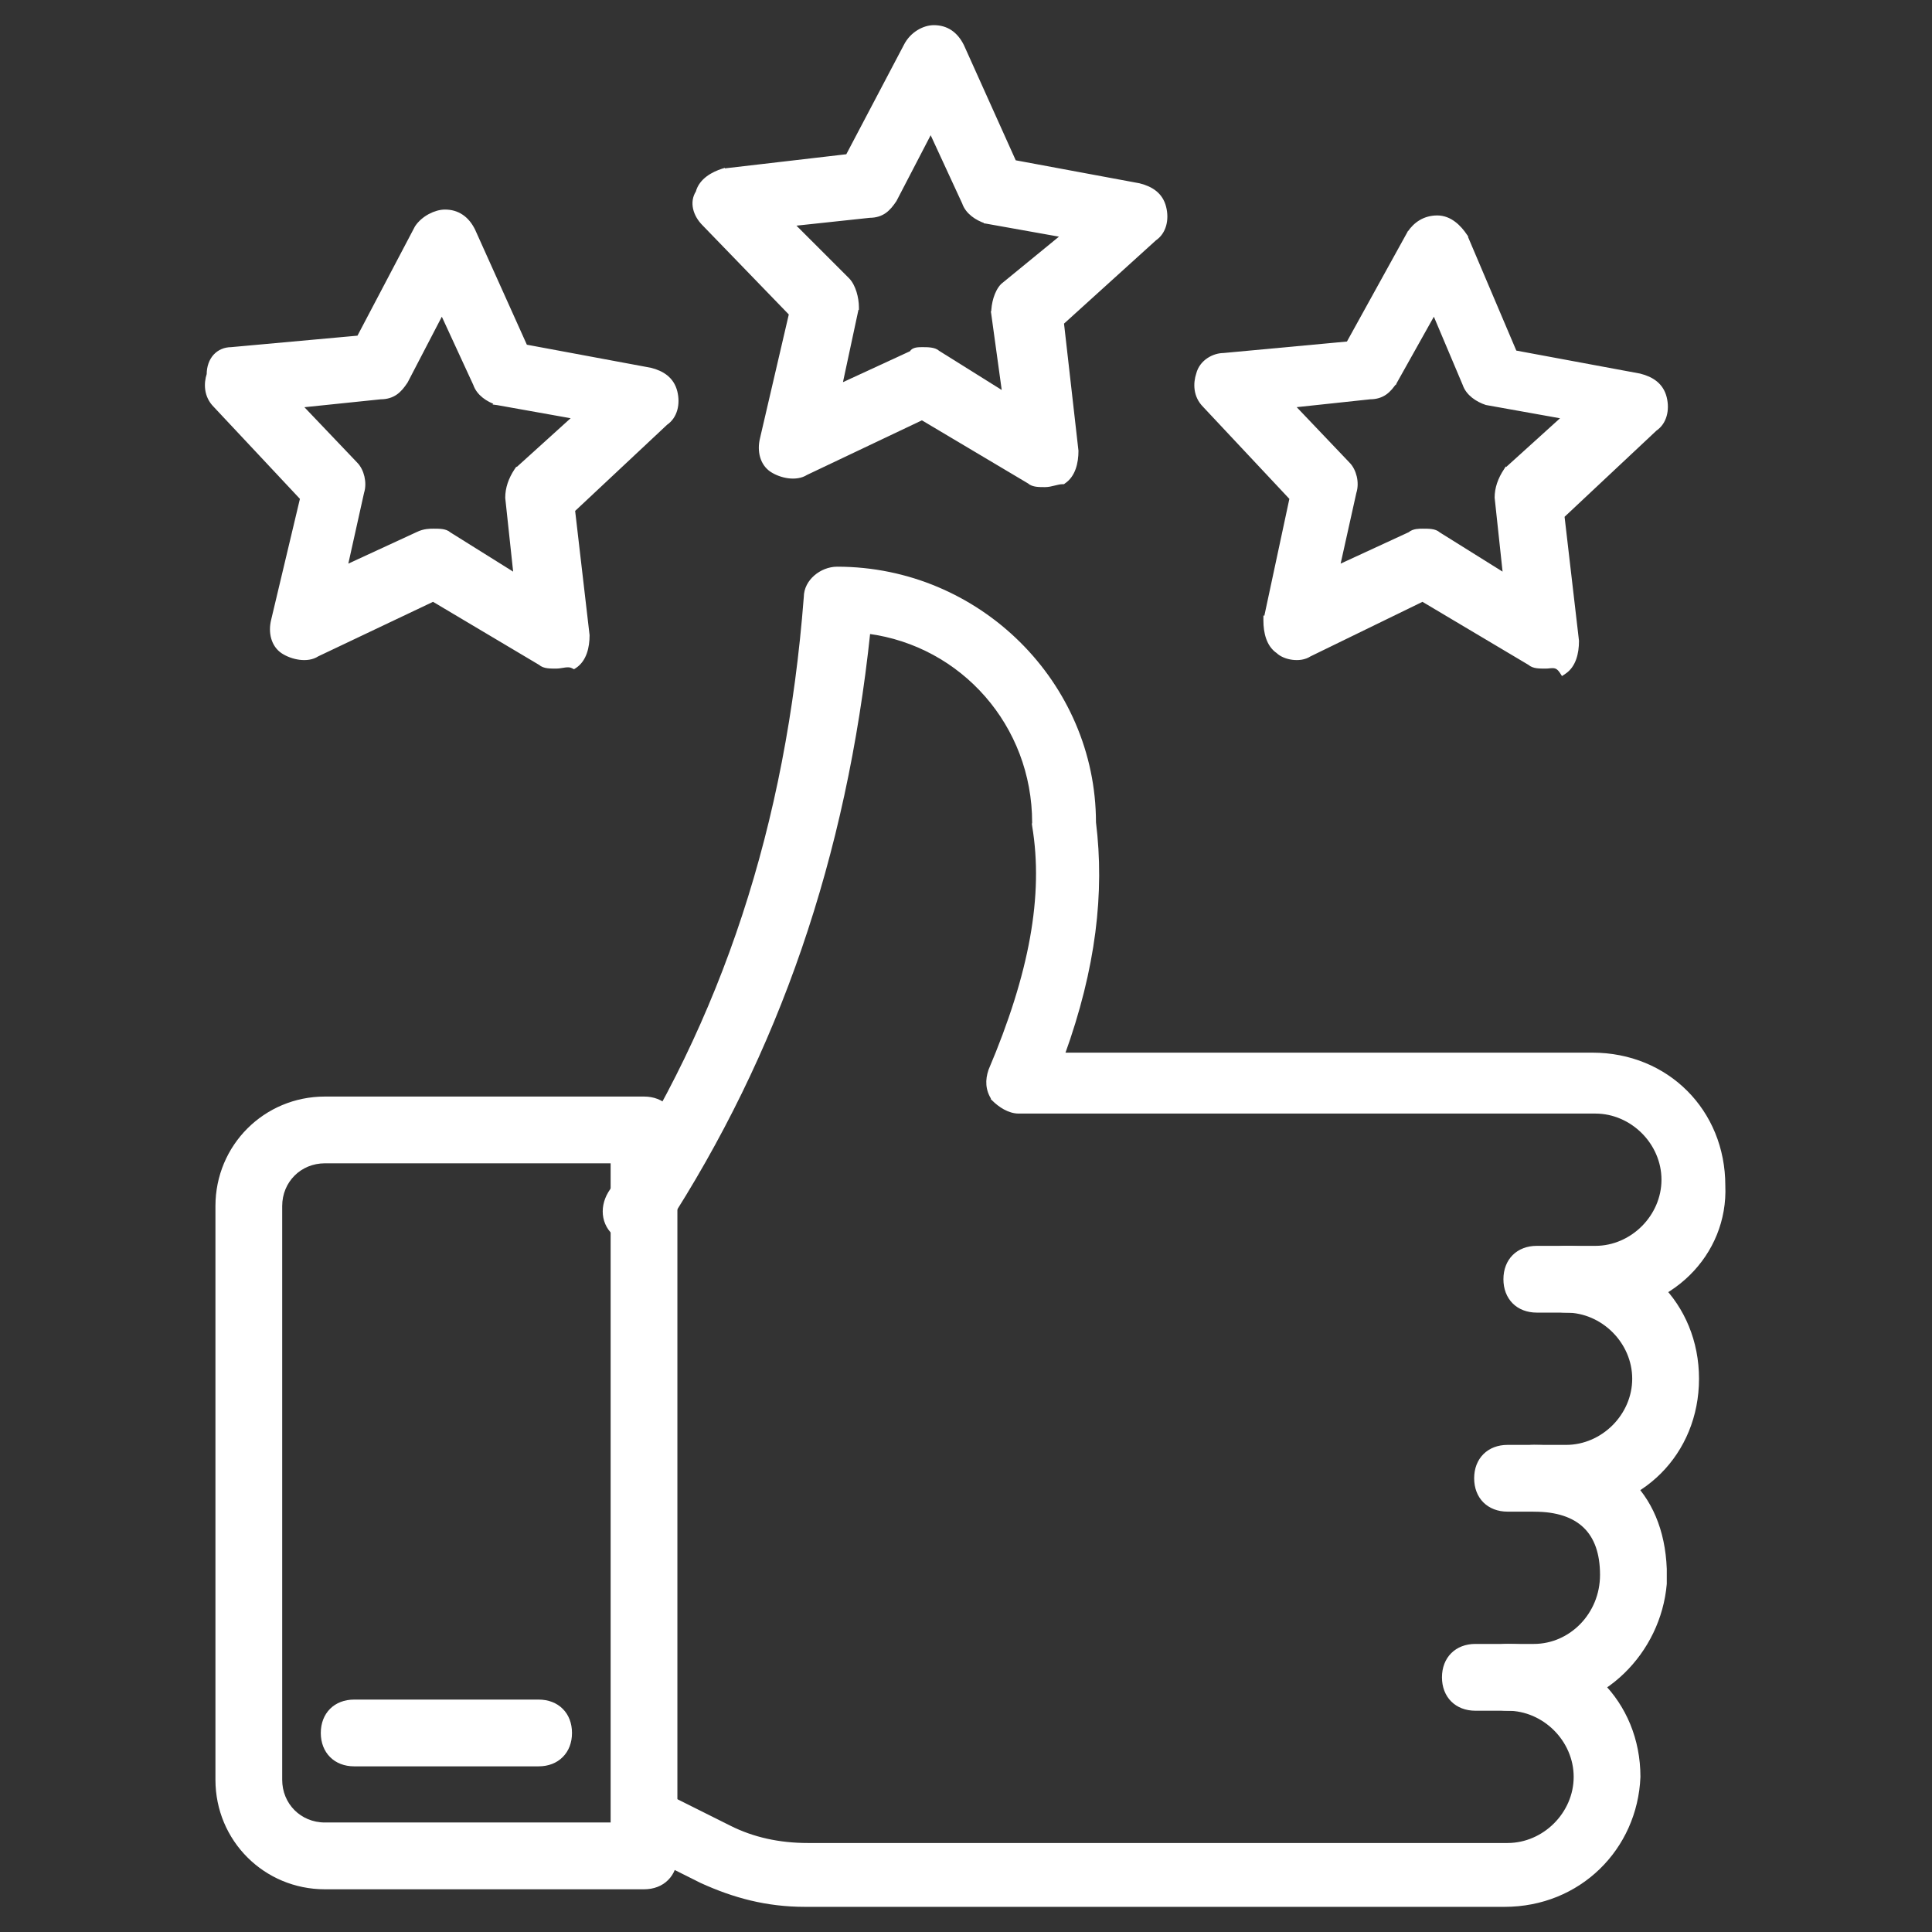
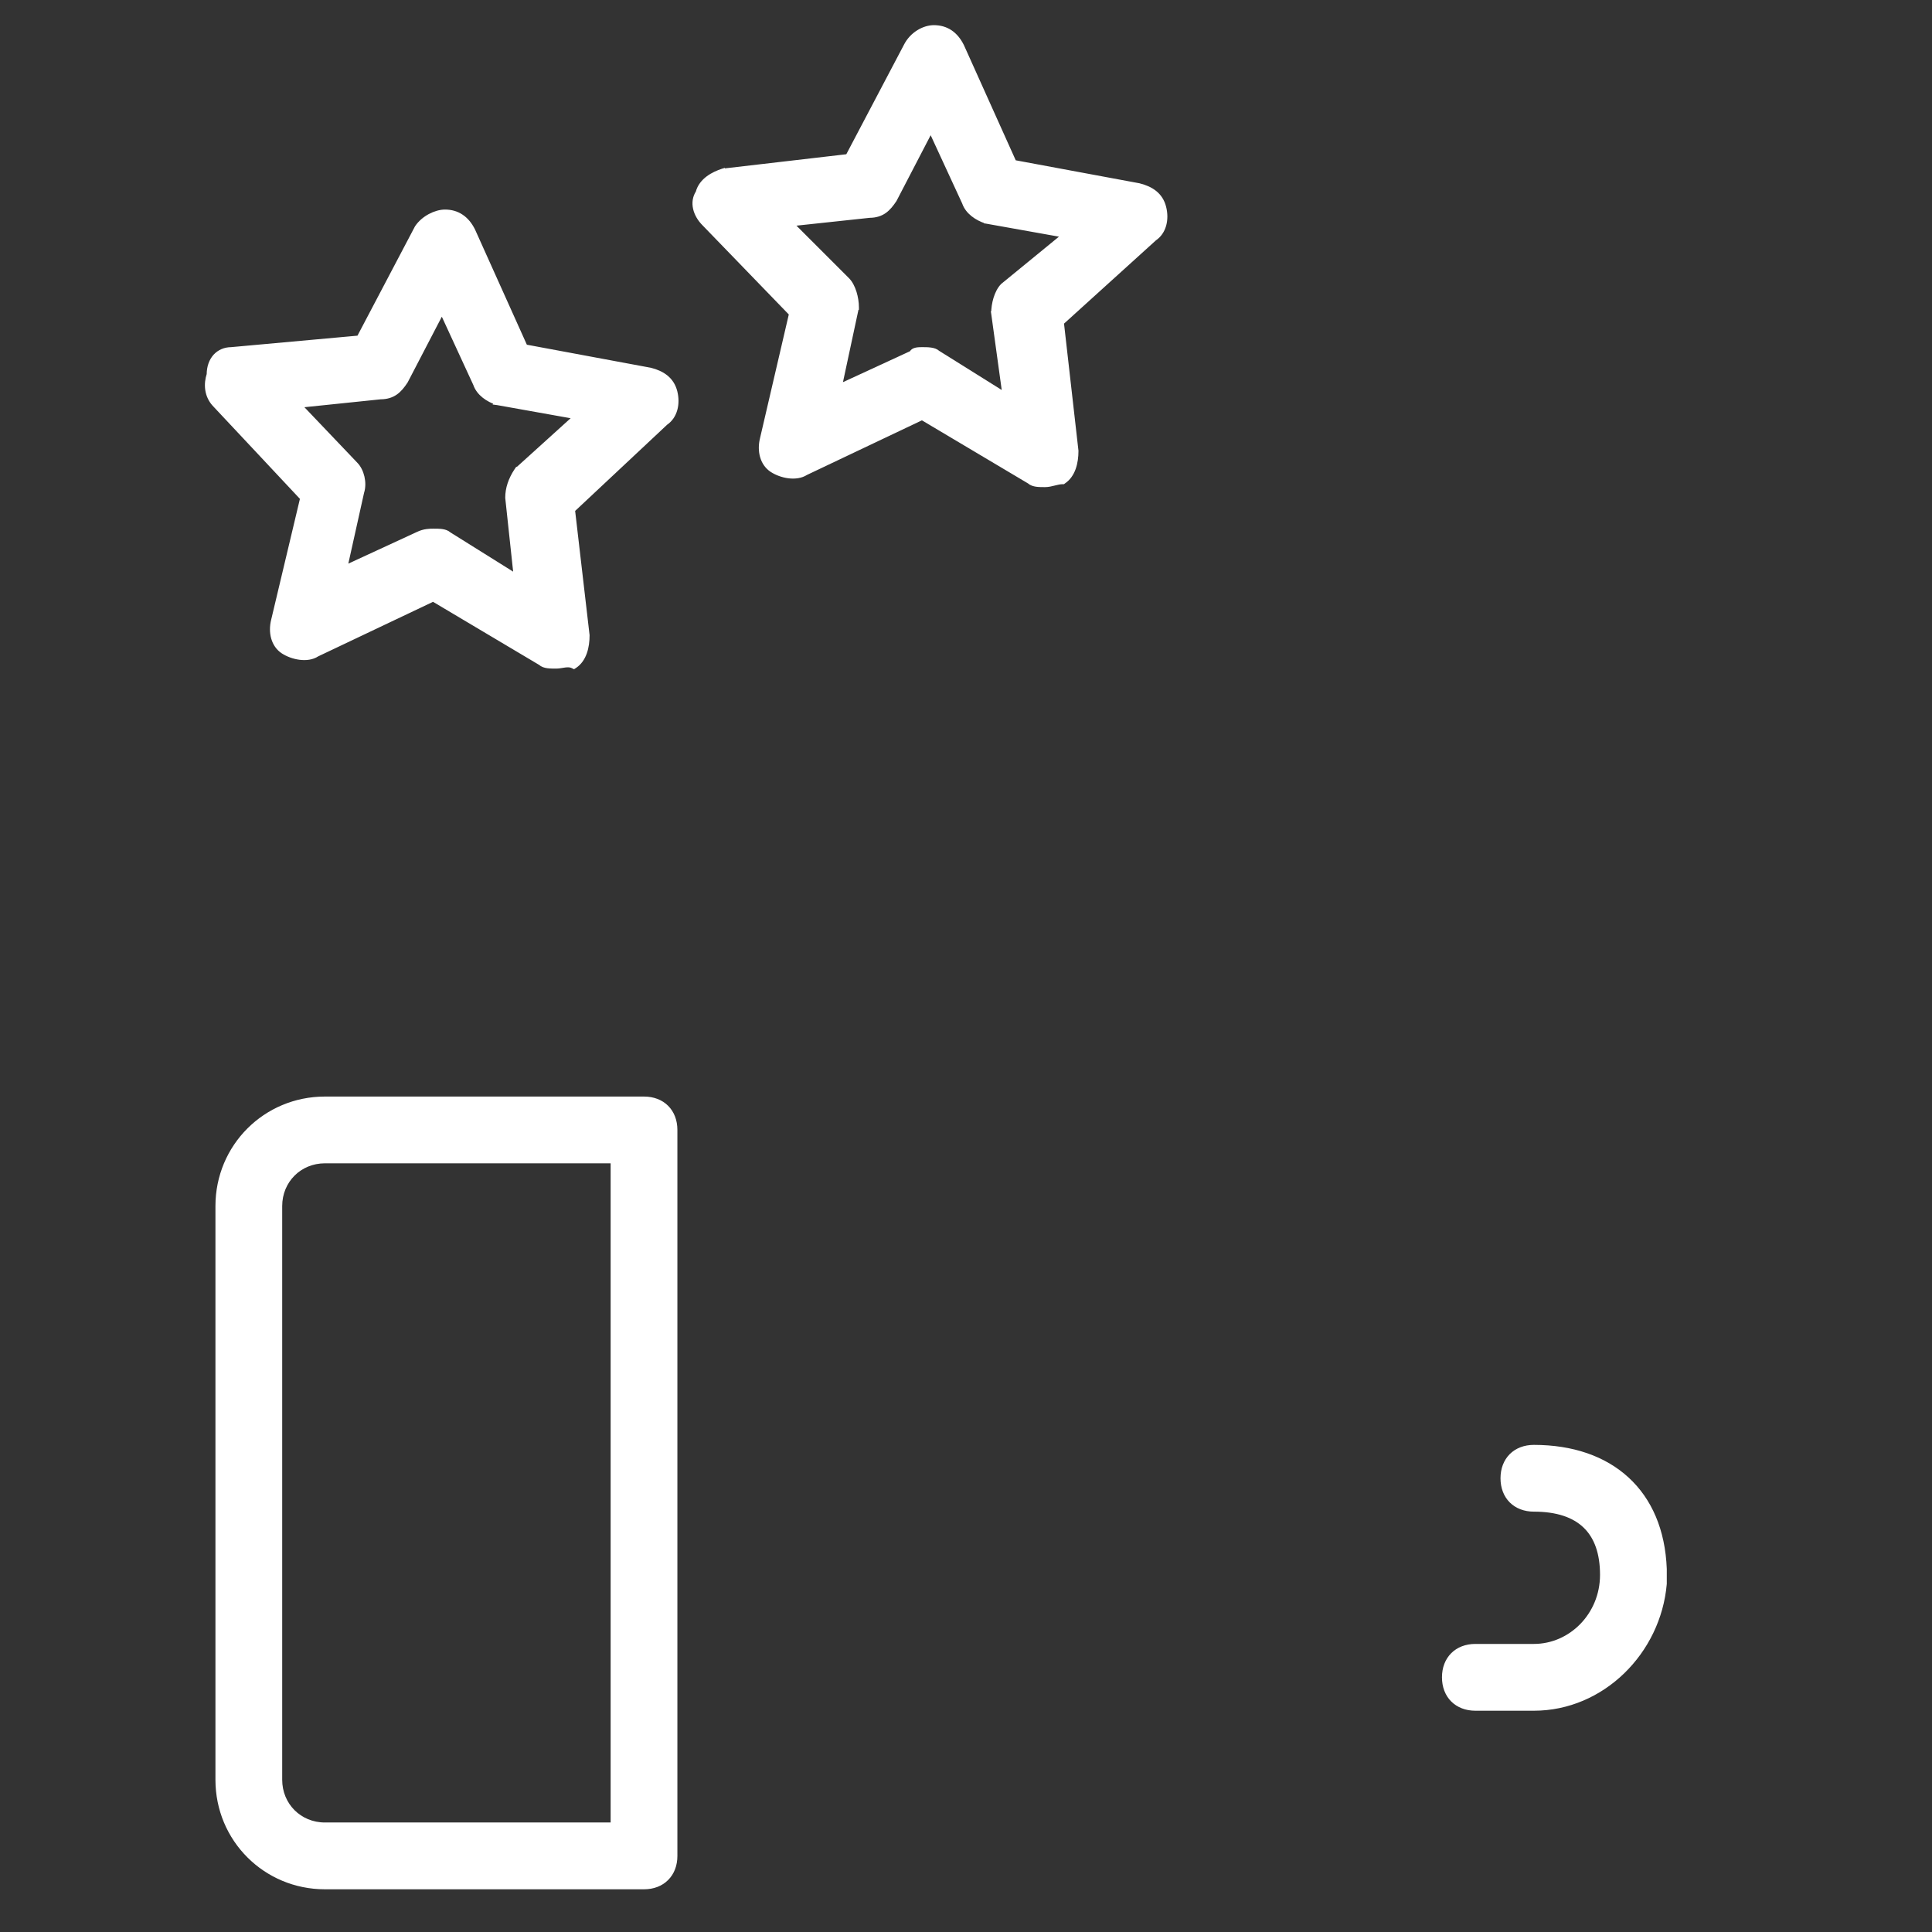
<svg xmlns="http://www.w3.org/2000/svg" width="47" height="47" viewBox="0 0 47 47" fill="none">
  <rect x="0" y="0" width="47" height="47" fill="#333333" stroke="none" />
  <path d="M7.904 45.911H15.667C15.892 45.911 16.083 45.836 16.218 45.7C16.354 45.565 16.429 45.374 16.429 45.149V27.488C16.429 27.263 16.354 27.072 16.218 26.936C16.083 26.801 15.892 26.726 15.667 26.726H7.904C6.453 26.726 5.291 27.888 5.291 29.34V43.297C5.291 44.749 6.453 45.911 7.904 45.911ZM6.815 29.34C6.815 28.726 7.291 28.25 7.904 28.25H14.905V44.386H7.904C7.291 44.386 6.815 43.91 6.815 43.297V29.34Z" fill="white" stroke="white" stroke-width="0.1" />
-   <path d="M24.17 26.732L24.169 26.733L24.176 26.74C24.322 26.886 24.548 27.04 24.781 27.04H38.81C39.708 27.04 40.469 27.8 40.469 28.699C40.469 29.597 39.708 30.358 38.81 30.358H37.386C37.161 30.358 36.969 30.433 36.834 30.568C36.699 30.703 36.624 30.895 36.624 31.12C36.624 31.345 36.699 31.536 36.834 31.672C36.969 31.807 37.161 31.882 37.386 31.882H38.81C40.616 31.882 41.994 30.509 41.922 28.84C41.922 27.032 40.547 25.658 38.739 25.658H25.85C26.615 23.545 26.823 21.707 26.612 20.008C26.61 16.634 23.811 13.836 20.366 13.836C20.175 13.836 19.986 13.913 19.844 14.036C19.702 14.158 19.605 14.331 19.604 14.525C19.177 20.072 17.613 24.834 14.841 29.027L14.841 29.027L14.84 29.029C14.614 29.405 14.687 29.864 15.071 30.095C15.446 30.32 15.906 30.247 16.136 29.864C18.909 25.598 20.547 20.836 21.123 15.367C23.422 15.671 25.159 17.632 25.159 20.011V20.082H25.158L25.159 20.09C25.442 21.786 25.09 23.699 24.094 26.044L24.094 26.044L24.093 26.048C24.018 26.273 24.017 26.503 24.17 26.732Z" fill="white" stroke="white" stroke-width="0.1" />
-   <path d="M36.674 36.724H38.098C39.906 36.724 41.282 35.349 41.282 33.541C41.282 31.733 39.906 30.358 38.098 30.358C37.873 30.358 37.682 30.433 37.547 30.568C37.411 30.703 37.336 30.895 37.336 31.12C37.336 31.345 37.411 31.536 37.547 31.672C37.682 31.807 37.873 31.882 38.098 31.882C38.996 31.882 39.757 32.643 39.757 33.541C39.757 34.439 38.996 35.2 38.098 35.2H36.674C36.449 35.2 36.258 35.275 36.122 35.411C35.987 35.546 35.912 35.737 35.912 35.962C35.912 36.187 35.987 36.379 36.122 36.514C36.258 36.649 36.449 36.724 36.674 36.724Z" fill="white" stroke="white" stroke-width="0.1" />
  <path d="M40.498 38.17H40.498L40.498 38.168C40.462 37.231 40.138 36.488 39.583 35.979C39.029 35.47 38.25 35.2 37.315 35.2C37.09 35.2 36.899 35.275 36.763 35.41C36.628 35.546 36.553 35.737 36.553 35.962C36.553 36.187 36.628 36.379 36.763 36.514C36.899 36.649 37.09 36.724 37.315 36.724C37.877 36.724 38.29 36.865 38.562 37.129C38.834 37.392 38.974 37.787 38.974 38.312C38.974 39.283 38.212 40.042 37.315 40.042H35.891C35.666 40.042 35.474 40.118 35.339 40.253C35.204 40.388 35.129 40.58 35.129 40.804C35.129 41.029 35.204 41.221 35.339 41.356C35.474 41.491 35.666 41.567 35.891 41.567H37.315C38.981 41.567 40.354 40.191 40.498 38.53L40.498 38.53V38.526V38.383V38.241V38.17Z" fill="white" stroke="white" stroke-width="0.1" />
-   <path d="M17.068 45.763L17.068 45.763L17.07 45.764C17.858 46.122 18.649 46.338 19.583 46.338H36.602C38.41 46.338 39.785 44.963 39.857 43.228L39.857 43.228V43.226C39.857 41.418 38.482 40.042 36.674 40.042C36.449 40.042 36.257 40.118 36.122 40.253C35.987 40.388 35.912 40.58 35.912 40.805C35.912 41.03 35.987 41.221 36.122 41.356C36.257 41.492 36.449 41.567 36.674 41.567C37.572 41.567 38.333 42.328 38.333 43.226C38.333 44.124 37.572 44.885 36.674 44.885H19.654C18.949 44.885 18.316 44.744 17.754 44.463L16.046 43.609C15.667 43.383 15.207 43.533 15.052 43.916C14.826 44.295 14.977 44.755 15.361 44.909L17.068 45.763Z" fill="white" stroke="white" stroke-width="0.1" />
-   <path d="M8.616 42.92H13.103C13.328 42.92 13.519 42.845 13.654 42.709C13.79 42.574 13.865 42.383 13.865 42.158C13.865 41.933 13.79 41.741 13.654 41.606C13.519 41.471 13.328 41.396 13.103 41.396H8.616C8.391 41.396 8.2 41.471 8.065 41.606C7.93 41.741 7.854 41.933 7.854 42.158C7.854 42.383 7.93 42.574 8.065 42.709C8.2 42.845 8.391 42.92 8.616 42.92Z" fill="white" stroke="white" stroke-width="0.1" />
  <path d="M17.584 4.152L17.584 4.151L17.574 4.154C17.361 4.225 17.055 4.373 16.974 4.68C16.82 4.919 16.906 5.226 17.127 5.447C17.127 5.447 17.127 5.447 17.128 5.448L19.244 7.635L18.538 10.67C18.538 10.67 18.538 10.67 18.538 10.67C18.464 10.968 18.536 11.278 18.773 11.436C18.887 11.511 19.036 11.567 19.186 11.586C19.334 11.604 19.489 11.587 19.609 11.509L22.43 10.169L25.037 11.719C25.084 11.763 25.148 11.781 25.212 11.791C25.277 11.8 25.352 11.8 25.421 11.8H25.423C25.501 11.8 25.577 11.781 25.646 11.764L25.649 11.763C25.722 11.745 25.787 11.729 25.851 11.729H25.866L25.878 11.72C26.114 11.563 26.186 11.255 26.186 10.967H26.186L26.185 10.961L25.832 7.853L28.089 5.808C28.324 5.649 28.395 5.34 28.32 5.044C28.243 4.734 28.009 4.583 27.714 4.509L27.714 4.509L27.711 4.508L24.675 3.944L23.404 1.119L23.404 1.119L23.403 1.117C23.329 0.969 23.235 0.854 23.119 0.777C23.003 0.7 22.869 0.662 22.717 0.662C22.485 0.662 22.183 0.815 22.032 1.117L20.62 3.799L17.584 4.152ZM24.163 7.62H24.162L24.163 7.627L24.433 9.586L22.82 8.577C22.773 8.533 22.708 8.514 22.644 8.505C22.578 8.495 22.504 8.495 22.435 8.495H22.433H22.431C22.396 8.495 22.339 8.495 22.289 8.505C22.264 8.51 22.236 8.519 22.214 8.534C22.198 8.546 22.183 8.561 22.175 8.582L20.437 9.384L20.843 7.488L20.845 7.488V7.477C20.845 7.365 20.826 7.236 20.789 7.115C20.752 6.996 20.696 6.88 20.616 6.801L19.266 5.451L21.153 5.249C21.304 5.248 21.42 5.21 21.518 5.142C21.614 5.074 21.69 4.978 21.762 4.87L21.762 4.87L21.765 4.866L22.643 3.176L23.454 4.932C23.534 5.166 23.764 5.315 23.983 5.388L23.983 5.389L23.99 5.39L25.877 5.727L24.395 6.94L24.395 6.94L24.391 6.943C24.312 7.023 24.255 7.138 24.218 7.258C24.181 7.378 24.163 7.508 24.163 7.62Z" fill="white" stroke="white" stroke-width="0.1" />
  <path d="M10.142 5.527L10.142 5.527L10.139 5.531L8.728 8.213L5.624 8.495C5.469 8.496 5.332 8.555 5.233 8.663C5.136 8.77 5.079 8.923 5.078 9.107C5.005 9.331 5.006 9.633 5.234 9.862L7.351 12.121L6.646 15.085C6.646 15.085 6.646 15.085 6.646 15.085C6.571 15.383 6.643 15.693 6.88 15.851C6.994 15.926 7.144 15.982 7.293 16.001C7.441 16.02 7.596 16.003 7.716 15.924L10.537 14.584L13.144 16.134C13.191 16.178 13.255 16.197 13.319 16.206C13.385 16.215 13.459 16.215 13.528 16.215H13.531C13.57 16.215 13.609 16.21 13.645 16.204C13.658 16.203 13.671 16.2 13.683 16.198C13.706 16.195 13.728 16.191 13.75 16.188C13.818 16.18 13.877 16.181 13.935 16.21L13.961 16.223L13.986 16.207C14.221 16.05 14.293 15.742 14.293 15.453H14.293L14.292 15.447L13.939 12.41L16.197 10.294C16.431 10.135 16.502 9.827 16.428 9.53C16.35 9.221 16.116 9.069 15.822 8.995L15.822 8.995L15.819 8.995L12.782 8.43L11.511 5.605L11.511 5.605L11.51 5.603C11.436 5.455 11.342 5.341 11.226 5.264C11.11 5.186 10.976 5.148 10.825 5.148C10.708 5.148 10.575 5.187 10.454 5.252C10.332 5.318 10.219 5.412 10.142 5.527ZM12.341 12.106H12.341L12.341 12.111L12.544 14.003L10.927 12.992C10.88 12.948 10.815 12.929 10.752 12.92C10.686 12.911 10.611 12.911 10.542 12.911H10.54H10.539C10.466 12.911 10.315 12.911 10.162 12.987L8.403 13.799L8.808 11.977C8.846 11.86 8.845 11.727 8.817 11.605C8.789 11.483 8.732 11.367 8.653 11.288L7.299 9.867L9.26 9.664C9.411 9.663 9.527 9.625 9.625 9.557C9.722 9.489 9.797 9.394 9.869 9.285L9.869 9.285L9.872 9.281L10.751 7.591L11.561 9.347C11.641 9.581 11.871 9.73 12.091 9.803L12.09 9.804L12.098 9.805L13.991 10.143L12.571 11.428L12.57 11.427L12.563 11.437C12.416 11.658 12.341 11.881 12.341 12.106Z" fill="white" stroke="white" stroke-width="0.1" />
-   <path d="M30.786 15.087L30.785 15.086V15.097C30.785 15.384 30.855 15.69 31.088 15.848C31.17 15.928 31.304 15.983 31.442 16.001C31.582 16.02 31.737 16.003 31.857 15.924L34.607 14.584L37.213 16.134C37.26 16.178 37.325 16.197 37.388 16.206C37.454 16.215 37.528 16.215 37.598 16.215H37.6C37.631 16.215 37.663 16.212 37.691 16.209C37.698 16.209 37.705 16.208 37.711 16.207C37.746 16.204 37.778 16.202 37.807 16.206C37.862 16.213 37.921 16.239 37.986 16.335L38.013 16.377L38.055 16.349C38.291 16.192 38.362 15.884 38.362 15.596H38.362L38.362 15.59L38.009 12.553L40.266 10.436C40.5 10.278 40.571 9.969 40.497 9.673C40.419 9.363 40.185 9.212 39.891 9.138L39.891 9.138L39.888 9.137L36.852 8.573L35.652 5.749L35.653 5.748L35.648 5.741C35.503 5.524 35.276 5.291 34.965 5.291C34.661 5.291 34.433 5.444 34.283 5.669L34.282 5.669L34.28 5.673L32.798 8.356L29.764 8.638C29.535 8.639 29.228 8.791 29.149 9.101C29.075 9.325 29.073 9.631 29.303 9.862L31.421 12.121L30.786 15.087ZM36.41 12.106H36.41L36.411 12.111L36.614 14.003L34.996 12.992C34.949 12.948 34.885 12.929 34.821 12.92C34.755 12.911 34.681 12.911 34.611 12.911H34.609H34.608C34.573 12.911 34.516 12.911 34.458 12.92C34.404 12.929 34.342 12.948 34.296 12.99L32.543 13.799L32.948 11.977C32.986 11.86 32.986 11.727 32.958 11.605C32.929 11.483 32.873 11.367 32.793 11.288L31.439 9.866L33.33 9.664C33.48 9.663 33.596 9.625 33.694 9.557C33.791 9.489 33.866 9.394 33.938 9.285L33.939 9.286L33.941 9.282L34.888 7.591L35.63 9.347C35.709 9.581 35.941 9.731 36.16 9.804L36.16 9.804L36.167 9.805L38.06 10.144L36.641 11.428L36.64 11.427L36.633 11.438C36.486 11.658 36.41 11.881 36.41 12.106Z" fill="white" stroke="white" stroke-width="0.1" />
</svg>